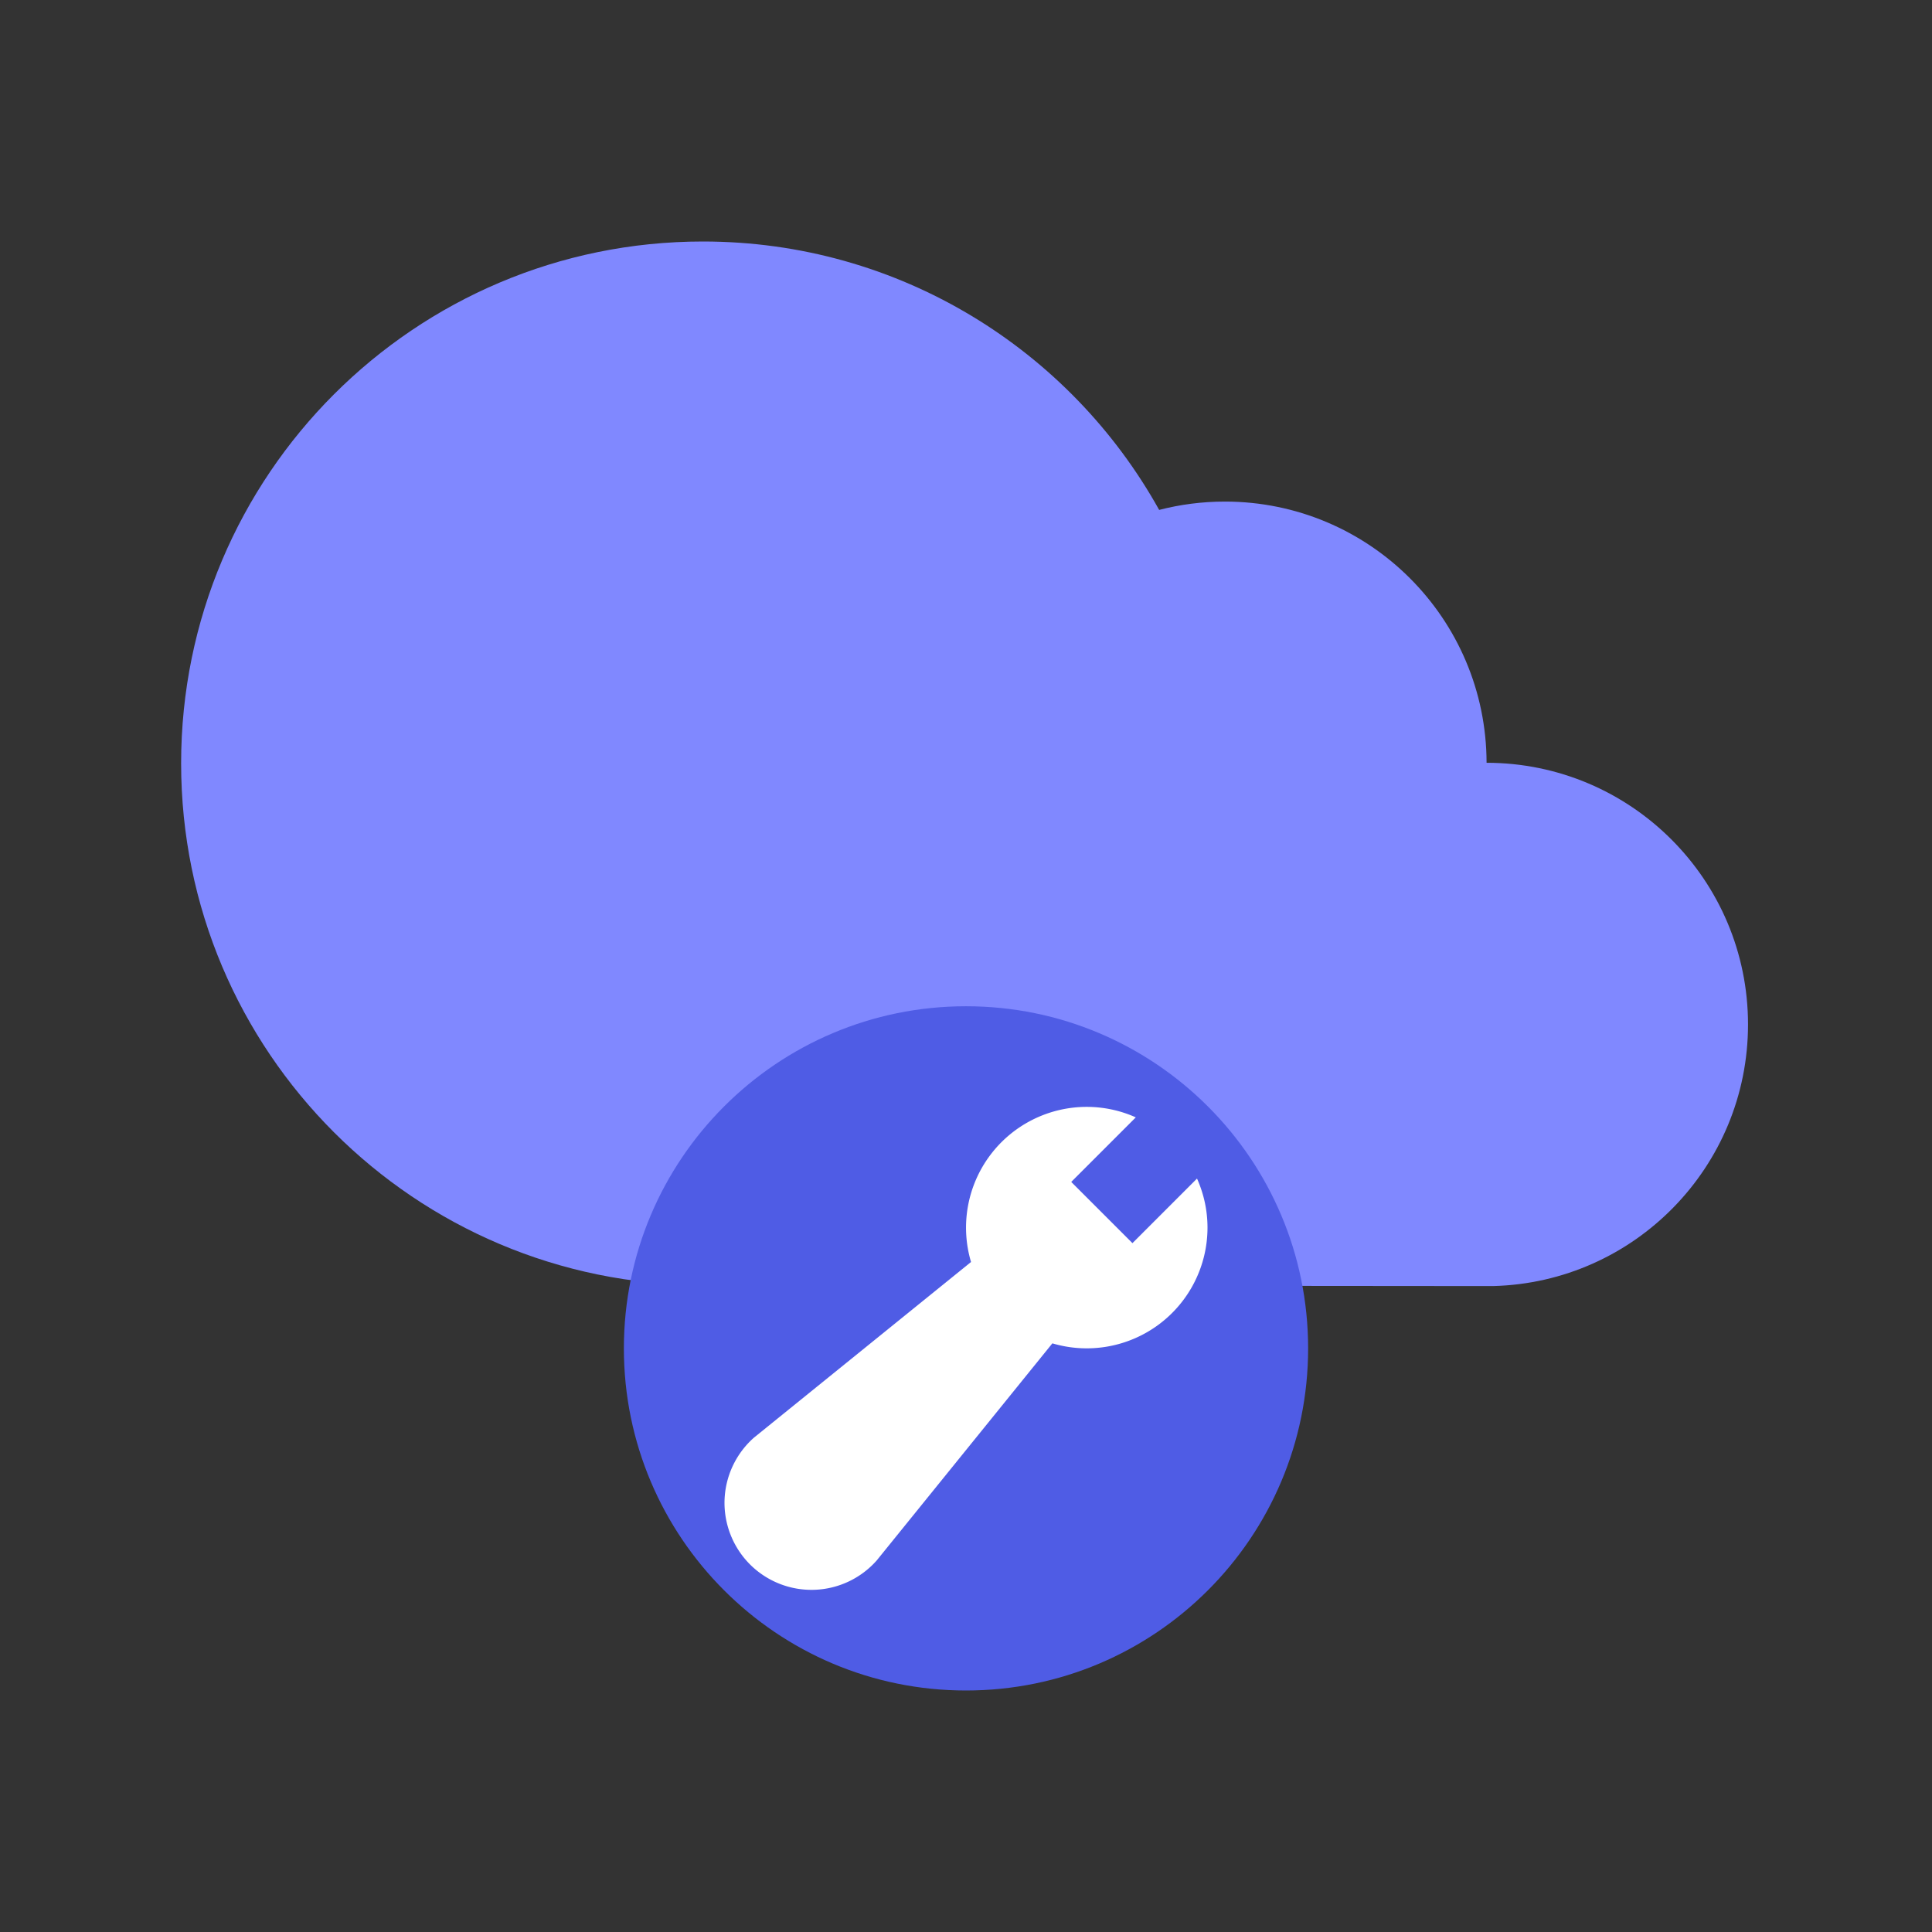
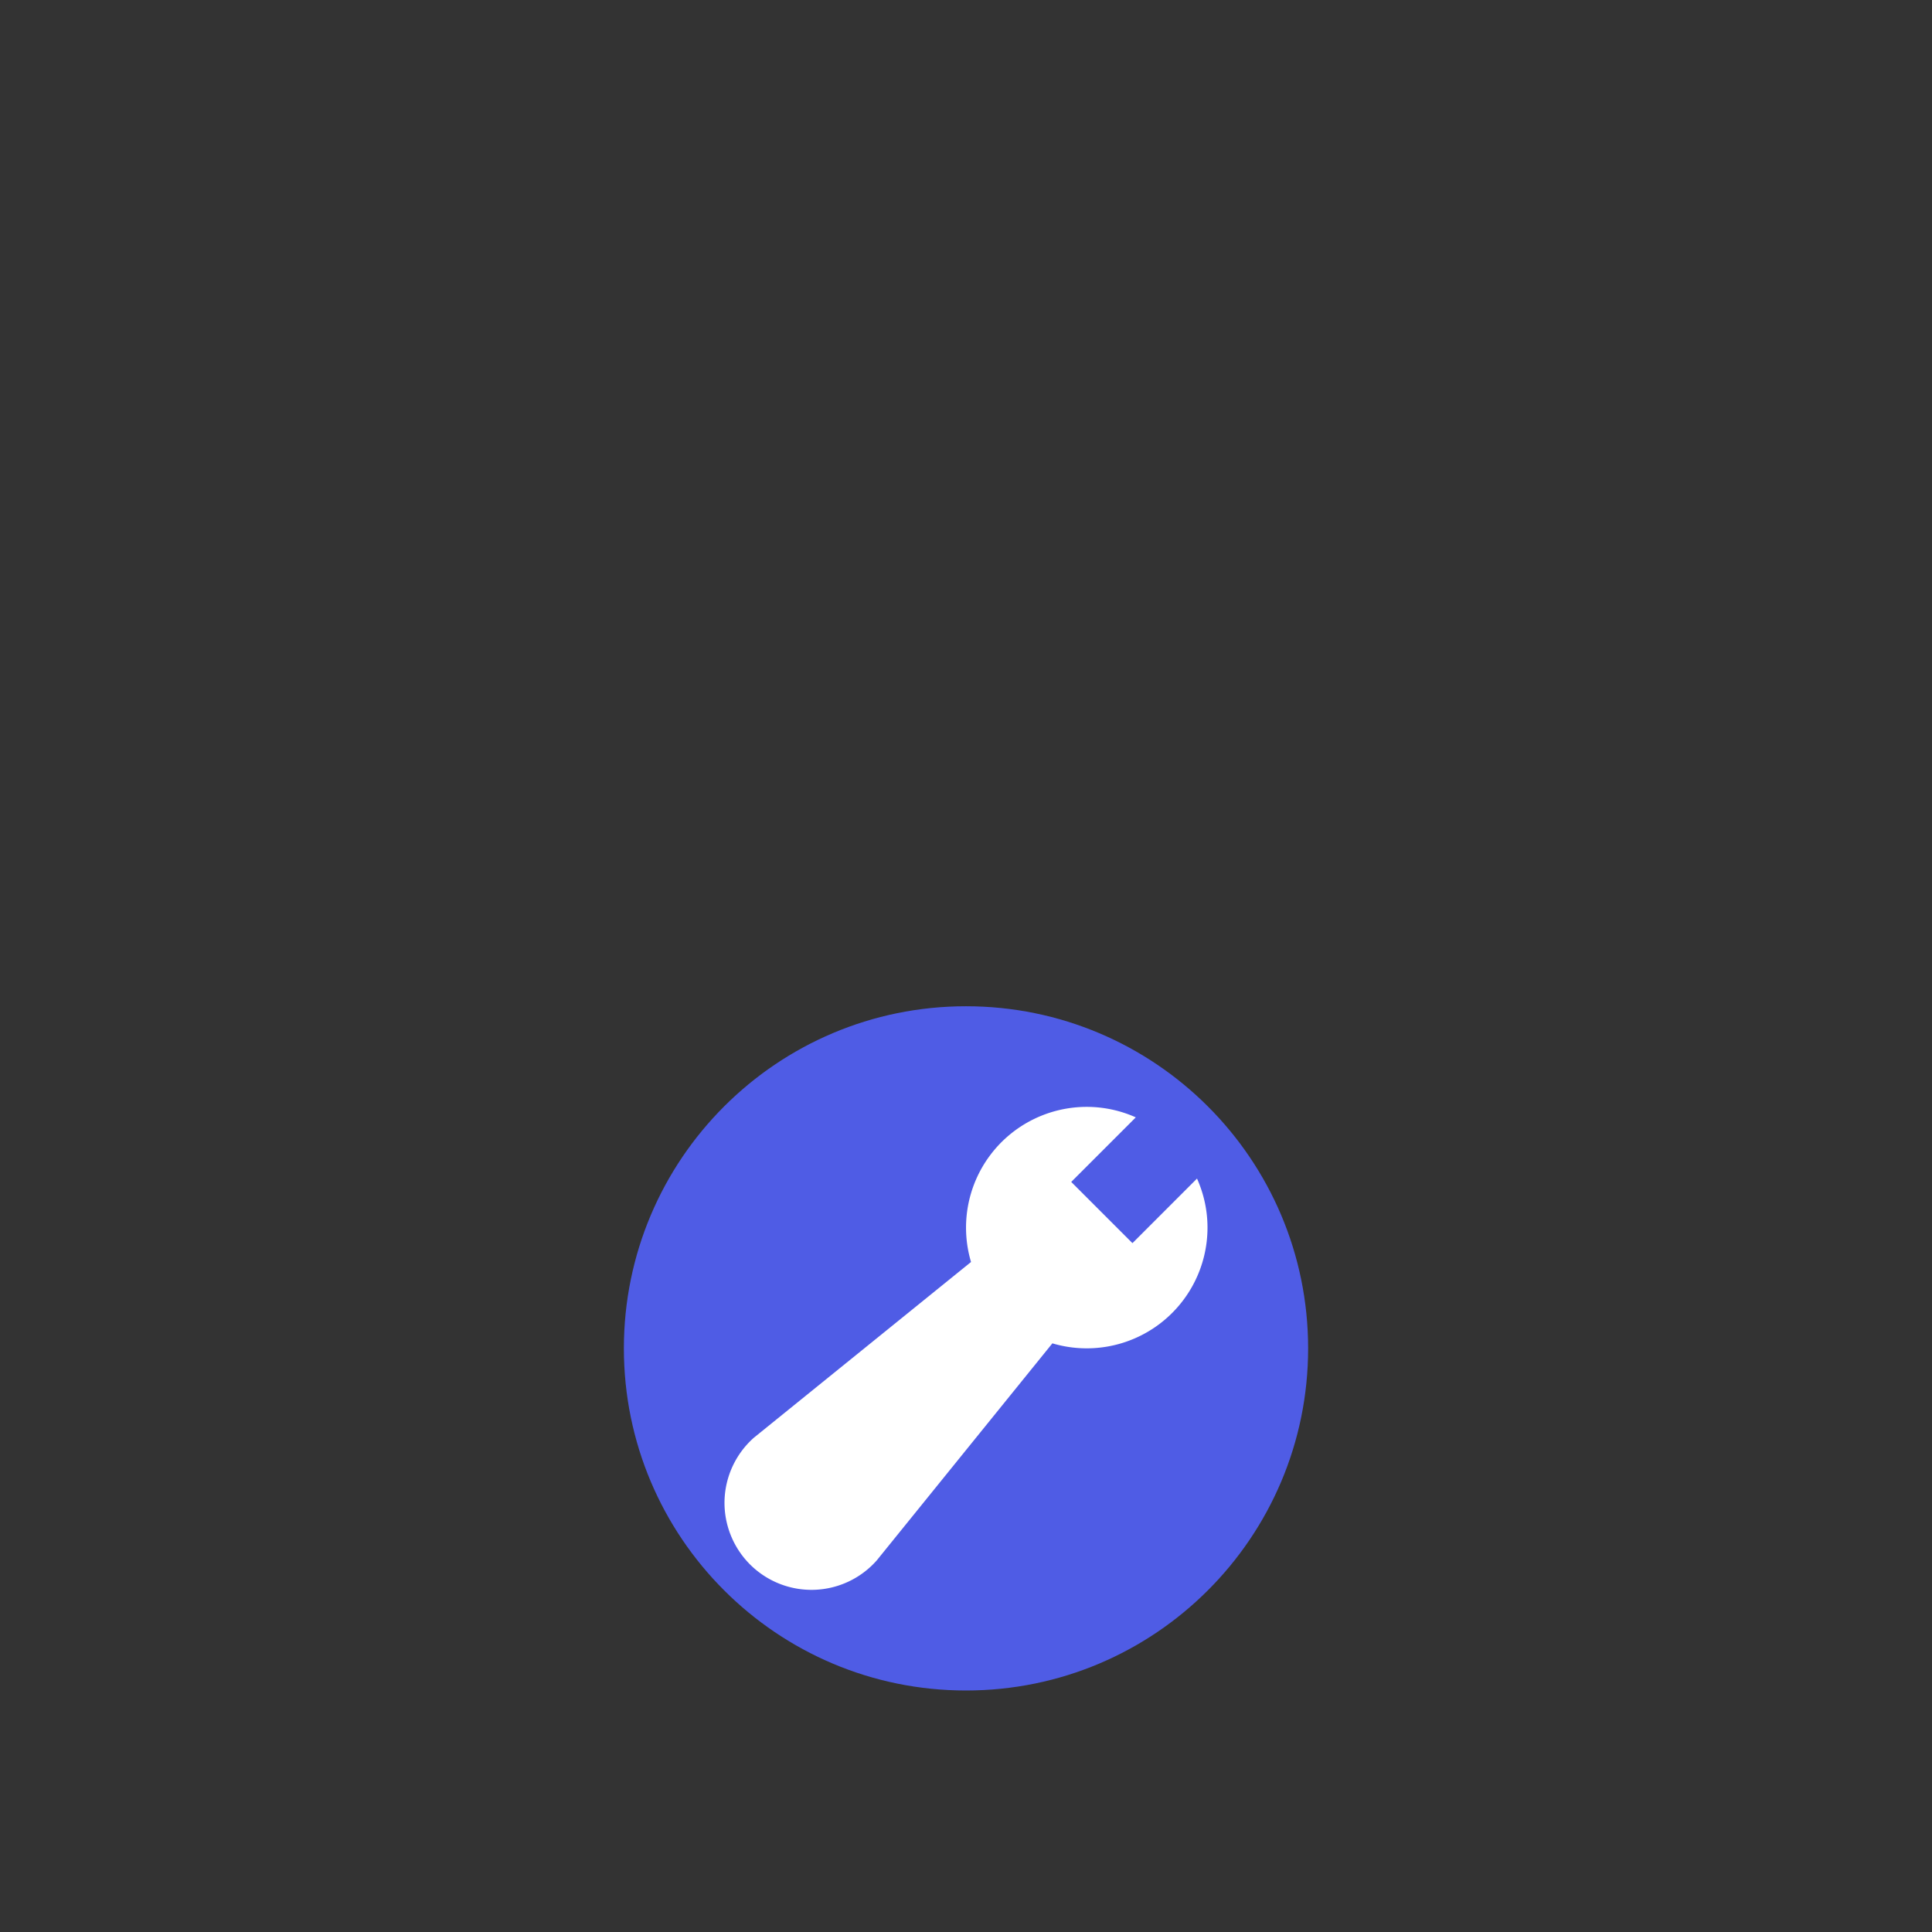
<svg xmlns="http://www.w3.org/2000/svg" width="96" height="96" viewBox="0 0 96 96">
  <rect x="0" y="0" width="96" height="96" fill="#333333" stroke="none" />
  <g fill="none" fill-rule="evenodd">
    <g fill-rule="nonzero">
-       <path fill="#8088FF" d="M73.867 37.902c-.014-7.17-5.83-12.979-13.004-12.979-1.128 0-2.221.144-3.265.414C53.171 17.381 44.679 12 34.928 12 20.608 12 9 23.608 9 37.928s11.608 25.929 25.928 25.929v.014l39.258.033h.001c7.029-.176 12.671-5.928 12.671-12.999 0-7.177-5.815-12.996-12.991-13.003" />
      <path fill="#4F5CE5" d="M65 67c0-9.389-7.611-17-17-17s-17 7.611-17 17c0 9.39 7.611 17 17 17s17-7.61 17-17" />
    </g>
    <path fill="#FFF" fill-rule="nonzero" d="M56.271 61.771l-3.042-3.042 3.208-3.208A5.97 5.97 0 0 0 54 55a6 6 0 0 0-5.75 7.708l-10.789 8.73a4.335 4.335 0 0 0-1.459 3.106 4.335 4.335 0 0 0 1.264 3.19 4.325 4.325 0 0 0 6.296-.195l8.73-10.789A6 6 0 0 0 60 61c0-.869-.189-1.692-.521-2.438l-3.208 3.209z" />
  </g>
</svg>